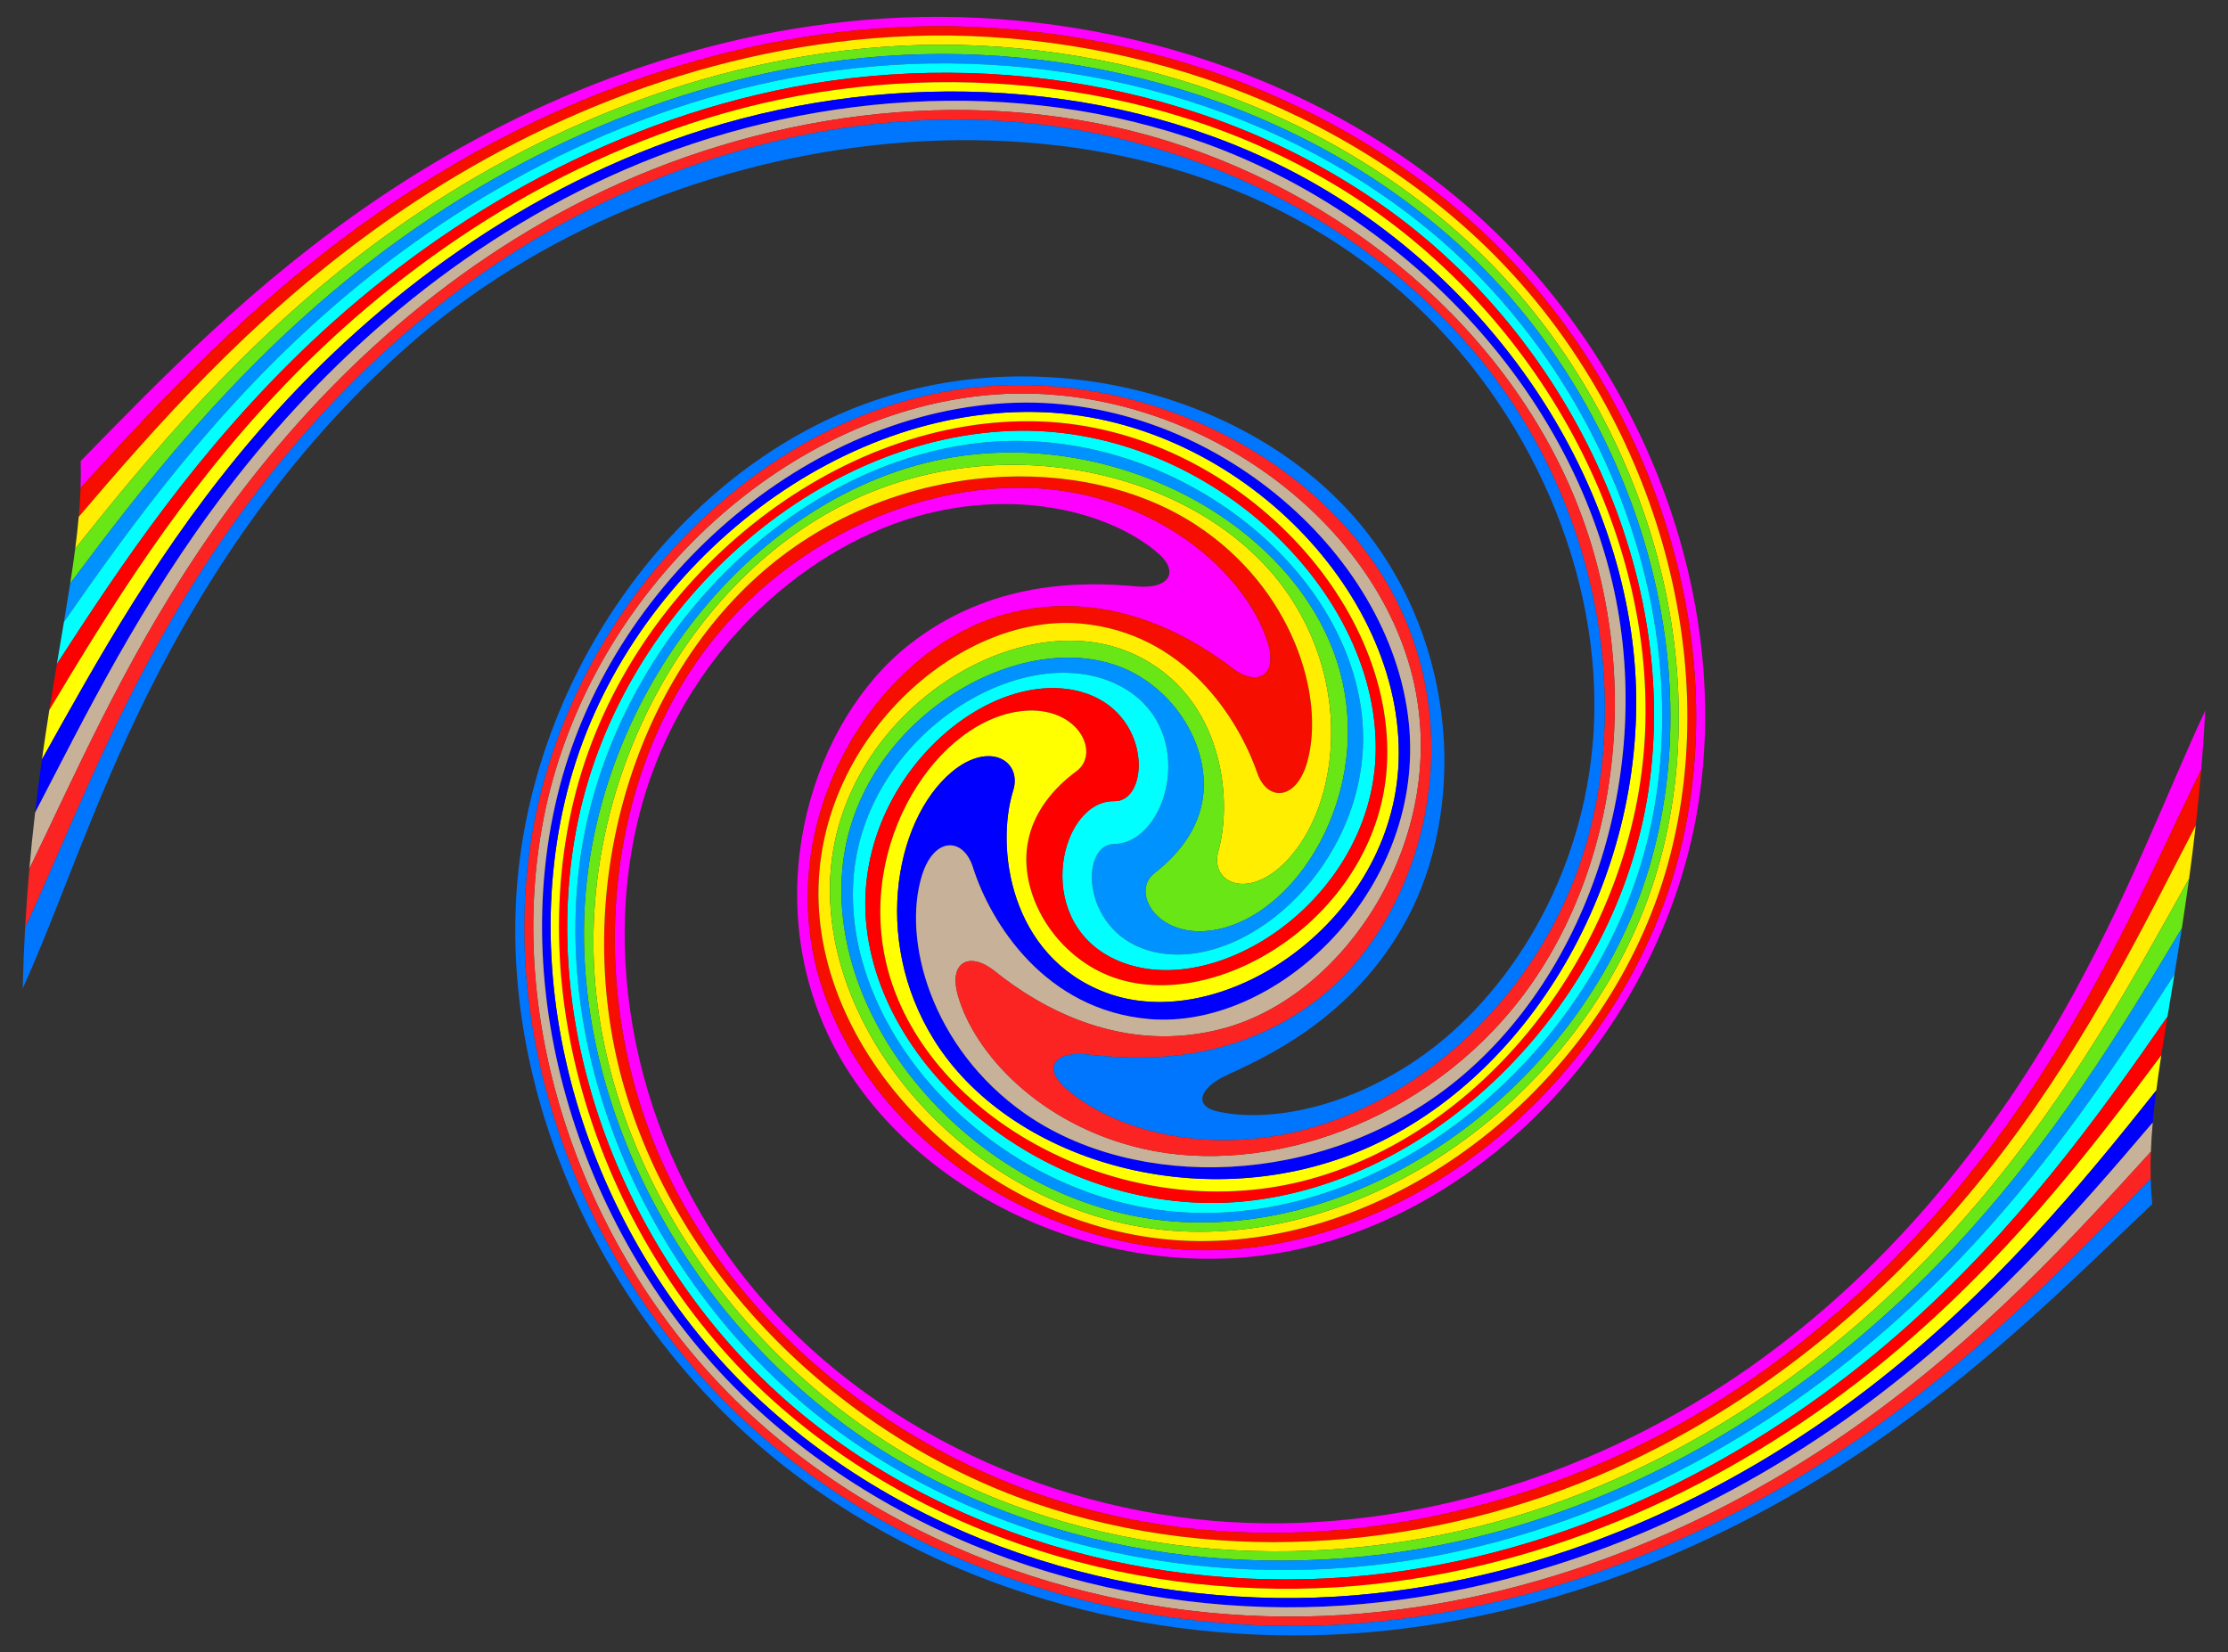
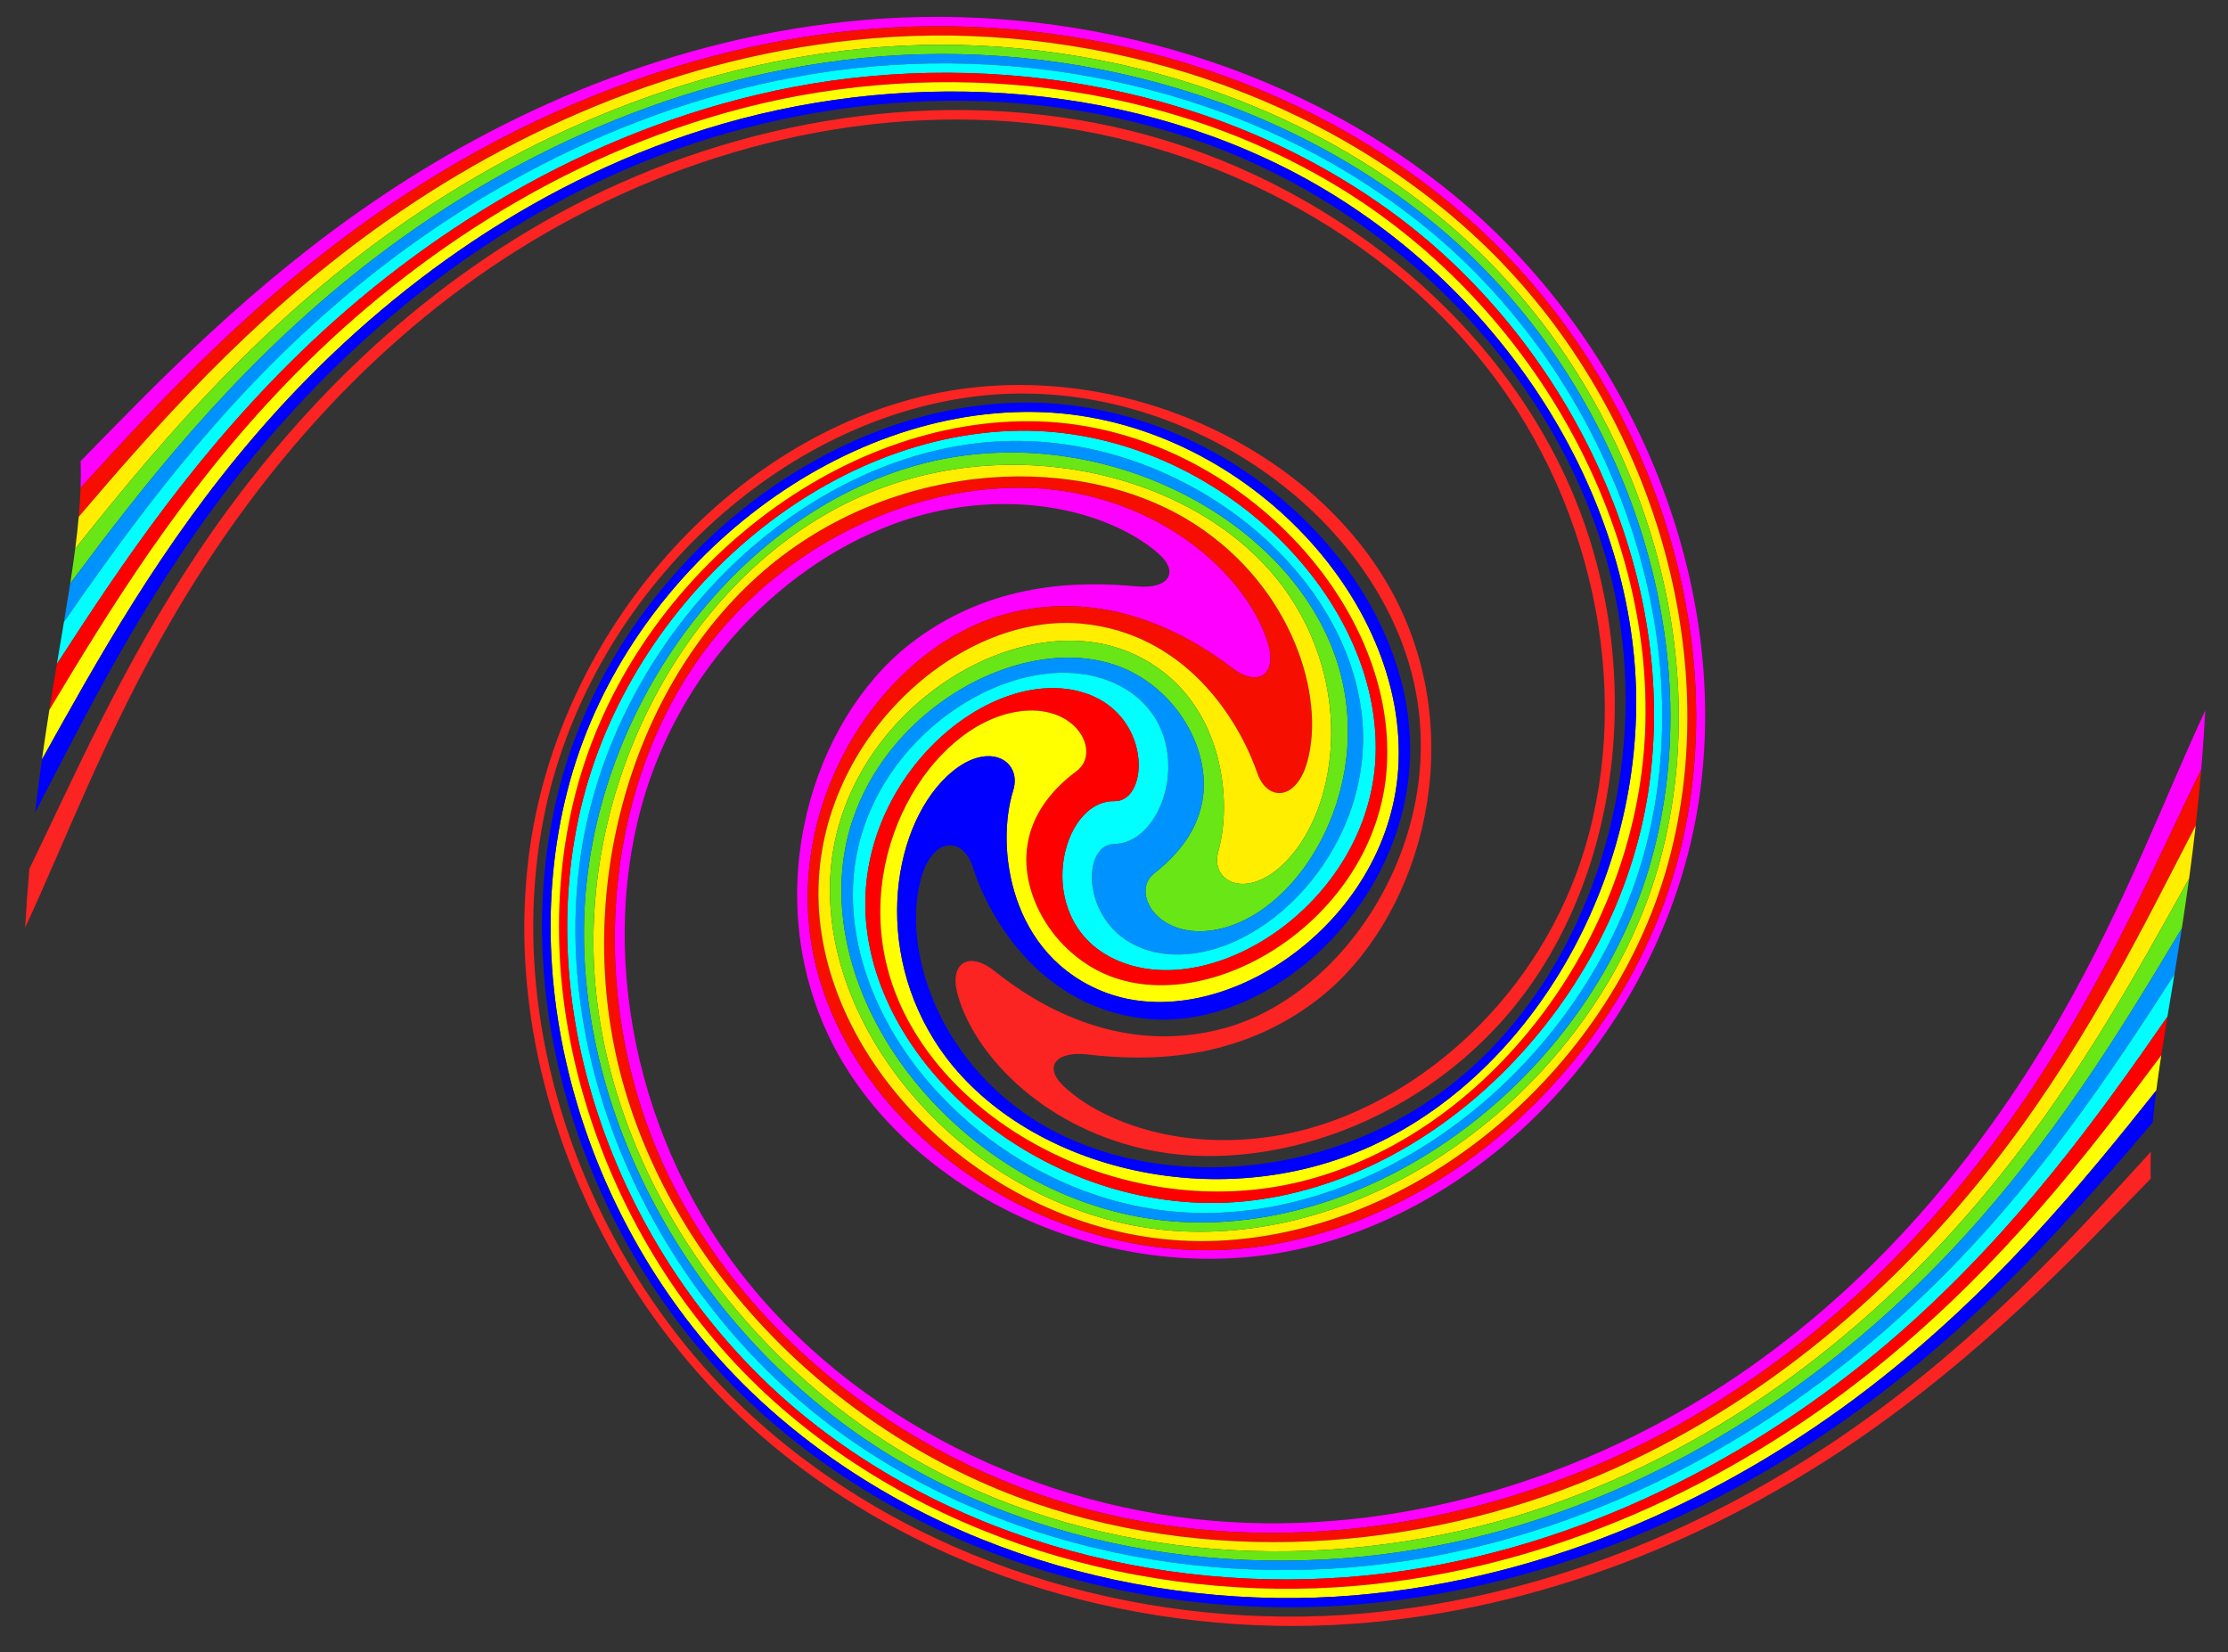
<svg xmlns="http://www.w3.org/2000/svg" version="1.1" id="Layer_1" x="0px" y="0px" viewBox="0 0 2202 1633.287" enable-background="new 0 0 2202 1633.287" xml:space="preserve">
  <rect x="0" y="0" width="2202" height="1633.287" fill="#333333" stroke="none" />
  <g>
    <path fill="#FE00FF" d="M2175.578,760.415c-43.816,89.61-90.388,199.487-165.191,312.51   c-83.172,125.578-198.29,249.3-350.325,334.85c-159.6,89.681-357.956,131.843-547.574,93.013   c-191.373-39.353-367.663-165.747-451.72-338.495c-81.649-168.228-67.648-374.674,30.994-512.755   c91.677-128.026,248.681-186.256,372.012-162.032c104.064,20.562,171.513,90.741,189.195,147.702   c10.025,32.426-10.274,44.094-34.689,25.434c-44.954-34.359-126.88-80.664-226.204-53.123   c-118.375,33.003-219.647,183.812-187.886,337.617c34.955,167.987,224.576,305.558,419.281,289.432   c203.758-17.156,391.079-191.639,439.334-403.002c48.701-214.459-37.199-452.668-197.864-602.796   C1306.471,80.969,1085.595,15.701,882.038,27.185c-193.936,11.075-368.926,86.3-507.377,182.529   C249.339,296.894,157.154,397.22,79.635,482.185c0.314-9.034,0.348-17.848,0.091-26.449   c78.093-79.886,170.036-175.664,293.787-259.401C510.56,103.68,682.351,30.551,873.208,18.308   c200.579-12.733,418.598,47.355,579.799,188.175c163.585,143.162,259.057,372.467,225.627,587.623   c-33.215,212.22-199.532,398.959-397.935,441.338c-189.749,40.274-392.652-60.638-463.72-215.679   c-64.861-142.018-14.271-306.86,81.407-382.416c80.114-63.109,169.407-62.841,225.291-57.696   c31.082,2.861,42.646-13.753,20.953-32.726c-40.136-35.029-121.911-62.13-218.259-41.541   c-115.303,24.757-233.925,122.587-283.621,263.736c-53.615,152.786-21.264,344.316,87.546,486.918   c112.106,146.635,297.269,237.141,484.949,248.488c185.957,11.099,369.252-51.357,513.309-152.436   c137.022-96.259,236.827-222.796,308.38-347.561c64.076-111.805,103.068-217.523,142.627-302.245   C2178.523,721.913,2177.184,741.3,2175.578,760.415z" />
    <path fill="#F60E00" d="M2170.104,816c-48.522,93.309-102.821,206.093-187.963,318.886   c-94.352,124.9-223.691,244.135-388.577,317.761c-172.9,77.073-382.877,98.175-571.955,32.969   c-190.859-66.005-353.105-224.752-406.308-416.462c-51.676-186.979,9.433-397.624,145.951-510.319   c127.354-104.868,309.296-112.967,420.993-39.807c95.281,62.583,127.593,168.99,109.887,233.697   c-10.707,38.931-39.644,39.969-49.576,11.325c-18.667-53.837-71.898-138.668-174.698-147.686   c-122.147-10.51-263.172,117.385-258.885,273.952c4.97,171.255,180.27,335.043,375.853,336.531   c204.94,1.267,406.009-163.557,463.801-373.467c58.418-213.178-21.755-456.761-181.053-610.457   C1310.323,91.489,1087.108,24.247,881.721,36.496c-195.877,11.82-372.39,90.027-510.854,189.985   C245.31,317.204,153.989,421.596,77.82,510.862c0.874-9.832,1.492-19.388,1.815-28.677   c77.52-84.965,169.704-185.292,295.027-272.471C513.112,113.486,688.102,38.26,882.038,27.185   c203.557-11.484,424.433,53.783,582.902,201.584c160.665,150.128,246.565,388.337,197.864,602.796   c-48.255,211.363-235.576,385.846-439.334,403.002c-194.704,16.126-384.325-121.445-419.281-289.432   c-31.761-153.805,69.51-304.614,187.886-337.617c99.323-27.541,181.25,18.763,226.204,53.123   c24.415,18.66,44.714,6.992,34.689-25.434c-17.682-56.961-85.13-127.141-189.195-147.702   c-123.331-24.224-280.334,34.006-372.012,162.032c-98.642,138.081-112.643,344.527-30.994,512.755   c84.057,172.748,260.348,299.142,451.72,338.495c189.618,38.83,387.974-3.332,547.574-93.013   c152.035-85.55,267.154-209.272,350.325-334.85c74.803-113.024,121.375-222.901,165.191-312.51   C2173.993,779.262,2172.152,797.797,2170.104,816z" />
    <path fill="#FFEE00" d="M2163.545,868.533c-53.42,95.829-115.273,210.293-209.999,321.627   c-104.709,122.971-246.737,236.504-422.12,297.791c-183.771,64.082-402.005,64.593-587.335-24.39   c-187.134-90.058-332.16-276.303-354.708-480.082c-21.8-199.068,83.136-404.915,247.854-486.435   c154.287-76.105,346.293-30.631,430.598,82.786c72.763,98.188,54.541,225.379-1.664,276.428   c-36.215,32.792-70.255,14.482-62.105-14.488c15.498-55.081,2.974-161.599-91.65-198.551   c-112.243-43.581-278.202,62.04-291.354,216.067c-14.138,169.02,150.633,346.975,344.888,357.764   c203.919,11.026,411.04-148.85,472.2-357.596c61.897-212.218-17.296-457.601-177.208-611.234   C1302.966,96.74,1077.859,31.127,871.844,46.392C675.218,61.102,499.014,143.281,362.036,247.162   C237.679,341.557,148.386,449.498,74.347,542.264c1.395-10.79,2.571-21.253,3.474-31.402   c76.169-89.266,167.489-193.658,293.047-284.38c138.463-99.959,314.977-178.165,510.854-189.985   c205.387-12.25,428.602,54.993,585.853,206.425c159.298,153.696,239.471,397.279,181.053,610.457   c-57.791,209.91-258.861,374.733-463.801,373.467c-195.583-1.488-370.884-165.276-375.853-336.531   c-4.287-156.567,136.738-284.462,258.885-273.952c102.8,9.017,156.031,93.849,174.698,147.686   c9.933,28.644,38.87,27.606,49.576-11.325c17.706-64.707-14.605-171.114-109.887-233.697   c-111.697-73.159-293.639-65.061-420.993,39.807c-136.518,112.695-197.627,323.341-145.951,510.319   c53.203,191.71,215.449,350.457,406.308,416.462c189.077,65.206,399.054,44.104,571.955-32.969   c164.886-73.626,294.225-192.862,388.577-317.761c85.143-112.793,139.441-225.577,187.963-318.886   C2168.093,833.88,2165.886,851.395,2163.545,868.533z" />
    <path fill="#68E616" d="M2156.372,917.655c-58.273,97.203-127.214,212.192-230.468,321.105   c-113.93,120.077-266.795,227.193-450.315,276.498c-192.214,51.5-415.692,33.024-595.294-76.261   c-181.424-110.626-308.296-318.847-303.011-529.013c5.412-205.638,147.764-400.799,330.93-450.729   c172.277-46.705,361.828,48.569,411.318,188.955c43.187,123.137-31.19,252.519-115.58,270.371   c-58.913,12.35-87.276-36.418-63.227-55.274c19.98-15.663,44.644-41.01,48.544-78.104   c4.366-41.997-20.065-91.379-64.626-117.579c-99.724-58.41-273.445,35.428-291.441,185.114   c-19.561,165.2,141.965,344.299,333.906,355.085c201.982,11.048,407.079-149.818,465.035-358.1   c58.712-212-24.717-455.424-187.374-605.15C1283.97,96.845,1057.506,36.707,852.186,57.344   C656.117,77.193,482.196,164.335,348.278,272.299C226.625,370.463,140.544,481.373,69.386,576.801   c1.843-11.876,3.518-23.383,4.96-34.537c74.04-92.766,163.332-200.707,287.689-295.101   C499.014,143.281,675.218,61.102,871.844,46.392c206.015-15.265,431.122,50.347,589.099,201.828   c159.912,153.633,239.105,399.016,177.208,611.234c-61.16,208.746-268.28,368.622-472.2,357.596   c-194.255-10.789-359.026-188.744-344.888-357.764c13.153-154.027,179.111-259.648,291.354-216.067   c94.624,36.952,107.149,143.47,91.65,198.551c-8.15,28.97,25.89,47.28,62.105,14.488   c56.205-51.049,74.427-178.241,1.664-276.428c-84.304-113.417-276.311-158.891-430.598-82.786   c-164.718,81.52-269.654,287.367-247.854,486.435c22.548,203.779,167.574,390.025,354.708,480.082   c185.33,88.984,403.564,88.472,587.335,24.39c175.382-61.287,317.411-174.821,422.12-297.791   c94.727-111.335,156.579-225.798,209.999-321.627C2161.254,885.308,2158.84,901.682,2156.372,917.655z" />
    <path fill="#0093FF" d="M2149.081,963.155c-62.867,97.483-138.18,211.95-248.681,317.757   c-121.786,116.515-283.433,216.994-472.868,255.355c-198.376,40.026-424.62,5.106-597.777-120.496   c-175.002-127.194-284.949-351.789-256.624-564.418c28.013-208.372,199.462-390.738,393.217-413.335   c182.961-21.07,362.935,114.48,379.68,269.4c14.638,137.646-110.124,254.915-205.204,233.626   c-72.347-16.362-74.681-106.4-39.764-106.75c52.934-0.519,84.556-112.766,7.877-155.218   c-94.3-51.925-256.012,46.08-265.556,190.956c-10.335,161.28,156.059,327.779,344.752,329.028   c199.173,1.023,393.723-166.767,441.753-375.06c48.68-212.297-44.132-449.626-211.477-591.404   C1252.869,92.622,1025.856,41.857,822.744,70.177C628.722,97.372,459.169,190.348,329.926,302.447   C212.512,404.375,130.8,517.584,63.214,614.782c2.187-13.055,4.268-25.71,6.172-37.981   c71.158-95.428,157.239-206.338,278.892-304.502C482.196,164.335,656.117,77.193,852.186,57.344   c205.32-20.637,431.783,39.5,592.583,187.229c162.656,149.726,246.085,393.149,187.374,605.15   c-57.956,208.282-263.053,369.148-465.035,358.1c-191.941-10.786-353.466-189.886-333.906-355.085   c17.996-149.686,191.717-243.524,291.441-185.114c44.561,26.2,68.992,75.582,64.626,117.579   c-3.9,37.094-28.564,62.441-48.544,78.104c-24.049,18.855,4.314,67.623,63.227,55.274   c84.39-17.852,158.768-147.234,115.58-270.371c-49.49-140.386-239.041-235.66-411.318-188.955   c-183.165,49.93-325.518,245.091-330.93,450.729c-5.285,210.166,121.586,418.387,303.011,529.013   c179.601,109.285,403.08,127.761,595.294,76.261c183.52-49.306,336.385-156.421,450.315-276.498   c103.254-108.913,172.195-223.902,230.468-321.105C2153.964,933.236,2151.51,948.401,2149.081,963.155z" />
    <path fill="#00FFFF" d="M2142.16,1004.967c-67.023,96.732-147.795,209.756-264.113,312.034   c-128.128,112.566-296.409,206.636-489.761,235.63c-202.493,30.218-429.626-17.907-596.757-155.643   c-169.007-139.557-265.083-375.266-219.76-588.275c44.748-209.052,236.228-380.133,435.519-382.941   c188.863-2.382,358.769,160.533,352.236,322.263c-6.13,145.327-165.16,247.61-261.208,198.521   c-78.044-40.114-50.003-155.635,2.948-154.575c35.578,0.72,37.75-89.243-33.806-108.363   c-93.978-24.894-222.508,88.558-211.601,226.3c12.55,155.088,189.345,294.943,372.56,277.757   c194.089-18.49,369.125-197.723,400.666-405.599c31.934-212.185-74.741-438.752-248.177-568.392   C1209.243,85.626,982.932,47.958,783.787,86.063c-190.251,36.542-353.281,135.979-476.246,252.09   C195.888,443.672,119.618,558.395,56.197,656.407c2.398-14.289,4.761-28.159,7.017-41.625   C130.8,517.584,212.512,404.375,329.926,302.447C459.169,190.348,628.722,97.372,822.744,70.177   c203.111-28.32,430.125,22.445,595.665,162.418c167.345,141.778,260.158,379.107,211.477,591.404   c-48.03,208.293-242.58,376.083-441.753,375.06c-188.692-1.249-355.087-167.748-344.752-329.028   c9.544-144.876,171.255-242.88,265.556-190.956c76.678,42.452,45.056,154.699-7.877,155.218   c-34.916,0.349-32.582,90.388,39.764,106.75c95.08,21.289,219.842-95.979,205.204-233.626   c-16.745-154.92-196.719-290.47-379.68-269.4C772.593,460.615,601.144,642.981,573.132,851.353   c-28.326,212.629,81.622,437.224,256.624,564.418c173.157,125.601,399.401,160.522,597.777,120.496   c189.436-38.361,351.082-138.84,472.868-255.355c110.501-105.807,185.814-220.274,248.681-317.757   C2146.72,977.503,2144.389,991.436,2142.16,1004.967z" />
    <path fill="#FF0000" d="M2136.046,1043.158c-70.601,95.018-155.776,205.802-276.402,304.355   c-132.878,108.468-305.644,196.717-501.165,218.304c-204.827,22.468-431.541-35.185-593.942-180.896   C600.21,1237.194,513.652,995.096,569.308,782.261c54.97-209.161,257.475-373.231,459.789-365.612   c192.315,7.528,357.233,183.747,340.878,349.586c-15.095,150.318-187.203,247.956-288.357,191.436   c-45.217-25.364-70.745-74.514-66.901-116.742c3.446-37.377,28.377-63.261,49.161-78.605   c25.196-18.598-0.21-68.528-59.304-58.696C919.807,717.894,841.017,844.796,880.515,968.895   c45.306,141.56,232.501,241.721,405.668,198.955c184.177-45.758,330.609-238.226,339.707-443.777   c9.055-210.142-114.685-420.721-294.737-533.999C1152.851,78.129,929.067,56.862,735.918,106.467   c-184.496,47.519-338.844,153.685-453.999,273.446C177.472,488.626,107.578,603.952,48.777,701.751   c2.456-15.533,4.954-30.646,7.42-45.345c63.421-98.011,139.691-212.734,251.344-318.254   c122.965-116.111,285.995-215.548,476.246-252.09c199.144-38.105,425.455-0.437,597.12,127.622   c173.437,129.639,280.112,356.207,248.177,568.392c-31.541,207.876-206.577,387.109-400.666,405.599   c-183.215,17.185-360.01-122.67-372.56-277.757c-10.907-137.742,117.622-251.194,211.601-226.3   c71.556,19.12,69.384,109.083,33.806,108.363c-52.951-1.06-80.992,114.461-2.948,154.575   c96.048,49.089,255.078-53.194,261.208-198.521c6.533-161.73-163.374-324.645-352.236-322.263   c-199.291,2.808-390.771,173.889-435.519,382.941c-45.324,213.009,50.753,448.718,219.76,588.275   c167.131,137.736,394.264,185.861,596.757,155.643c193.352-28.994,361.633-123.064,489.761-235.63   c116.317-102.278,197.09-215.302,264.113-312.034C2139.998,1018.09,2137.937,1030.815,2136.046,1043.158z" />
    <path fill="#FFFF00" d="M2131.109,1077.922c-73.501,92.404-161.936,200.265-285.342,295.068   c-136.021,104.4-311.187,187.663-507.365,204.017c-205.624,16.994-431.057-46.323-590.572-195.997   C586.311,1229.163,504.217,984.876,563.384,771.824c58.489-209.625,263.428-372.429,467.703-364.372   c194.655,7.964,362.382,183.643,350.791,353.199c-10.837,154.58-175.925,263.084-289.023,220.541   c-95.465-36.124-108.826-144.096-91.548-199.526c9.197-29.499-23.326-49.633-60.523-18.654   c-57.965,48.426-80.59,174.86-10.997,274.979c80.7,115.737,271.564,166.361,427.508,93.971   c166.554-77.582,275.951-281.444,257.862-480.958c-18.755-204.301-160.95-393.289-346.999-486.165   c-184.32-91.804-403.135-94.052-588.017-31.781c-176.526,59.588-320.116,172.304-426.075,295.07   C158.128,539.373,95.347,654.261,41.442,750.759c2.349-16.741,4.817-33.078,7.335-49.007   c58.801-97.8,128.696-213.125,233.142-321.838C397.075,260.152,551.422,153.986,735.918,106.467   c193.149-49.606,416.933-28.338,595.235,83.607c180.052,113.278,303.792,323.858,294.737,533.999   c-9.098,205.551-155.531,398.019-339.707,443.777c-173.166,42.766-360.361-57.395-405.668-198.955   c-39.498-124.099,39.292-251.001,124.061-265.267c59.094-9.832,84.499,40.098,59.304,58.696   c-20.784,15.343-45.715,41.228-49.161,78.605c-3.844,42.229,21.684,91.379,66.901,116.742   c101.154,56.521,273.262-41.118,288.357-191.436c16.355-165.839-148.563-342.058-340.878-349.586   c-202.314-7.619-404.82,156.451-459.789,365.612c-55.657,212.835,30.902,454.932,195.229,602.66   c162.401,145.712,389.114,203.364,593.942,180.896c195.521-21.588,368.288-109.836,501.165-218.304   c120.626-98.554,205.801-209.338,276.402-304.355C2134.217,1055.109,2132.549,1066.691,2131.109,1077.922z" />
    <path fill="#0000FF" d="M2127.624,1109.562c-75.659,88.944-166.181,193.291-290.869,284.42   c-137.594,100.472-313.183,179.712-508.687,193.054c-205.074,13.851-428.645-51.307-587.315-201.128   c-160.785-152.106-243.565-394.766-187.548-608.687c55.442-210.701,254.674-378.063,459.875-379.282   c195.897-0.884,373.578,161.129,380.44,332.718c6.019,156.951-134.612,286.87-257.329,276.703   c-103.447-8.745-157.163-94.939-174.636-150.07c-9.402-29.669-38.07-30.522-50.149,7.449   c-20.113,63.511,8.471,170.769,101.549,236.056c109.223,76.401,291.419,73.261,421.199-28.433   c139.182-109.339,204.927-318.917,156.814-506.949c-49.567-192.855-209.437-354.677-399.582-423.6   c-188.439-68.119-399.294-49.661-573.475,25.745c-166.19,72.072-297.142,190.659-392.742,315.485   C138.82,595.874,83.641,709.173,34.697,803.225c2.076-17.863,4.345-35.356,6.745-52.466   c53.905-96.498,116.686-211.386,212.624-322.63c105.959-122.766,249.549-235.483,426.075-295.07   c184.882-62.271,403.697-60.023,588.017,31.781c186.049,92.876,328.244,281.863,346.999,486.165   c18.089,199.514-91.308,403.376-257.862,480.958c-155.944,72.389-346.808,21.766-427.508-93.971   c-69.593-100.119-46.968-226.552,10.997-274.979c37.197-30.979,69.719-10.845,60.523,18.654   c-17.279,55.43-3.917,163.402,91.548,199.526c113.098,42.544,278.186-65.961,289.023-220.541   c11.591-169.556-156.136-345.235-350.791-353.199c-204.274-8.058-409.214,154.747-467.703,364.372   c-59.167,213.051,22.927,457.339,184.446,609.185c159.515,149.674,384.948,212.991,590.572,195.997   c196.177-16.353,371.343-99.616,507.365-204.017c123.407-94.802,211.842-202.663,285.342-295.068   C2129.715,1088.79,2128.535,1099.332,2127.624,1109.562z" />
-     <path fill="#C7B299" d="M2125.769,1138.48c-77.046,84.677-168.499,184.983-293.036,272.551   c-137.67,96.719-311.845,172.907-505.464,185.365c-203.3,12.941-424.527-50.464-584.261-196.834   c-161.996-148.72-250.175-386.133-203.548-601.196c46.224-212.018,232.001-388.602,435.887-407.762   c194.894-18.047,386.326,118.177,422.577,286.353c32.965,154.067-68.25,306.317-187.288,339.251   c-100.05,27.527-182.679-20.102-227.383-56.134c-24.539-19.779-45.498-9.597-36.841,22.644   c15.402,57.099,80.289,129.251,183.378,152.855c122.317,27.861,280.893-26.082,375.611-151.769   c101.967-135.627,120.505-342.028,42.076-511.921c-80.779-174.521-255.277-304.222-446.366-346.502   c-189.41-41.744-388.935-2.022-549.966,86.19c-153.48,84.197-270.225,207.466-354.612,333.116   c-75.97,113.2-123.35,223.682-167.508,314.109c1.652-18.85,3.56-37.382,5.674-55.573   c48.944-94.052,104.123-207.351,190.469-320.181c95.6-124.826,226.552-243.413,392.742-315.485   c174.181-75.405,385.036-93.864,573.475-25.745c190.145,68.923,350.015,230.745,399.582,423.6   c48.113,188.032-17.632,397.61-156.814,506.949c-129.78,101.694-311.975,104.834-421.199,28.433   c-93.079-65.287-121.662-172.546-101.549-236.056c12.079-37.971,40.747-37.118,50.149-7.449   c17.473,55.131,71.189,141.324,174.636,150.07c122.718,10.167,263.348-119.752,257.329-276.703   c-6.862-171.589-184.542-333.601-380.44-332.718c-205.201,1.218-404.433,168.58-459.875,379.282   c-56.017,213.921,26.763,456.581,187.548,608.687c158.67,149.821,382.242,214.979,587.315,201.128   c195.503-13.342,371.093-92.583,508.687-193.054c124.688-91.128,215.21-195.475,290.869-284.42   C2126.741,1119.475,2126.11,1129.111,2125.769,1138.48z" />
    <path fill="#FC2323" d="M2125.612,1165.171c-77.662,79.624-168.945,175.397-291.994,259.493   c-136.355,93.112-307.433,167.116-498.016,180.593c-200.366,14.036-418.706-44.413-580.998-183.973   c-164.741-141.924-262.154-370.534-230.478-586.138c31.494-212.723,196.531-401.136,394.954-445.065   c189.837-41.77,394.085,58.17,465.969,213.389c65.646,142.269,14.881,308.277-81.736,383.722   c-81.035,63.12-171.456,61.803-228.003,55.184c-31.759-3.718-44.504,12.076-23.903,31.431   c38.489,36.085,119.046,65.619,215.629,47.899c115.739-21.353,236.944-115.964,290.005-255.803   c57.288-151.449,29.076-343.934-77.043-488.736c-109.38-148.956-293.417-242.86-481.27-257.033   c-186.204-13.903-370.93,46.396-516.532,146.254c-138.571,95.152-239.975,221.454-312.677,346.443   C104.344,724.96,64.639,831.367,24.835,916.978c1.105-19.652,2.512-39.055,4.188-58.179   c44.158-90.427,91.538-200.909,167.508-314.109c84.387-125.65,201.132-248.92,354.612-333.116   c161.031-88.212,360.557-127.934,549.966-86.19c191.089,42.279,365.587,171.98,446.366,346.502   c78.429,169.893,59.891,376.294-42.076,511.921c-94.717,125.687-253.294,179.63-375.611,151.769   c-103.088-23.605-167.976-95.757-183.378-152.855c-8.657-32.241,12.302-42.423,36.841-22.644   c44.705,36.032,127.334,83.661,227.383,56.134c119.038-32.934,220.252-185.184,187.288-339.251   c-36.251-168.177-227.683-304.4-422.577-286.353c-203.886,19.16-389.663,195.744-435.887,407.762   c-46.627,215.062,41.551,452.475,203.548,601.196c159.734,146.37,380.96,209.775,584.261,196.834   c193.619-12.458,367.794-88.646,505.464-185.365c124.537-87.568,215.99-187.874,293.036-272.551   C2125.437,1147.595,2125.38,1156.49,2125.612,1165.171z" />
-     <path fill="#0076FF" d="M2127.115,1190.213c-77.525,73.79-167.626,164.55-287.969,245.184   c-133.776,89.563-300.244,162.064-486.654,178.137c-196.285,16.8-411.025-34.008-576.752-163.689   C607.342,1317.84,498.049,1101.56,510.183,887.144c12.205-211.705,149.965-412.036,336.866-484.937   c178.917-69.537,390.292-13.707,497.889,116.583c98.376,119.431,102.796,284.048,45.29,390.289   c-48.214,88.853-124.426,129.709-175.9,152.8c-29.619,13.287-34.676,31.388-11.261,36.741   c45.984,10.462,121.803,0.053,197.097-51.047c91.024-61.889,165.731-181.619,174.769-322.865   c9.678-153.507-60.498-321.306-188.829-434.898c-264.616-233.61-712.356-178.942-972.355,42.991   C291.906,436.972,206.439,564.284,145.45,686.95C91.067,796.401,58.582,897.507,22.439,977.124   c0.476-20.226,1.28-40.286,2.396-60.146c39.804-85.611,79.509-192.018,144.684-304.145   c72.702-124.99,174.107-251.291,312.677-346.443c145.602-99.859,330.328-160.157,516.532-146.254   c187.853,14.173,371.89,108.077,481.27,257.033c106.12,144.801,134.331,337.286,77.043,488.736   c-53.062,139.839-174.267,234.45-290.005,255.803c-96.584,17.721-177.14-11.814-215.629-47.899   c-20.601-19.355-7.856-35.15,23.903-31.431c56.547,6.62,146.968,7.936,228.003-55.184   c96.617-75.445,147.382-241.453,81.736-383.722c-71.884-155.219-276.132-255.159-465.969-213.389   C720.657,434.011,555.62,622.424,524.126,835.147c-31.676,215.604,65.737,444.214,230.478,586.138   c162.292,139.56,380.632,198.009,580.998,183.973c190.583-13.477,361.661-87.482,498.016-180.593   c123.05-84.096,214.332-179.869,291.994-259.493C2125.839,1173.674,2126.346,1182.018,2127.115,1190.213z" />
  </g>
</svg>